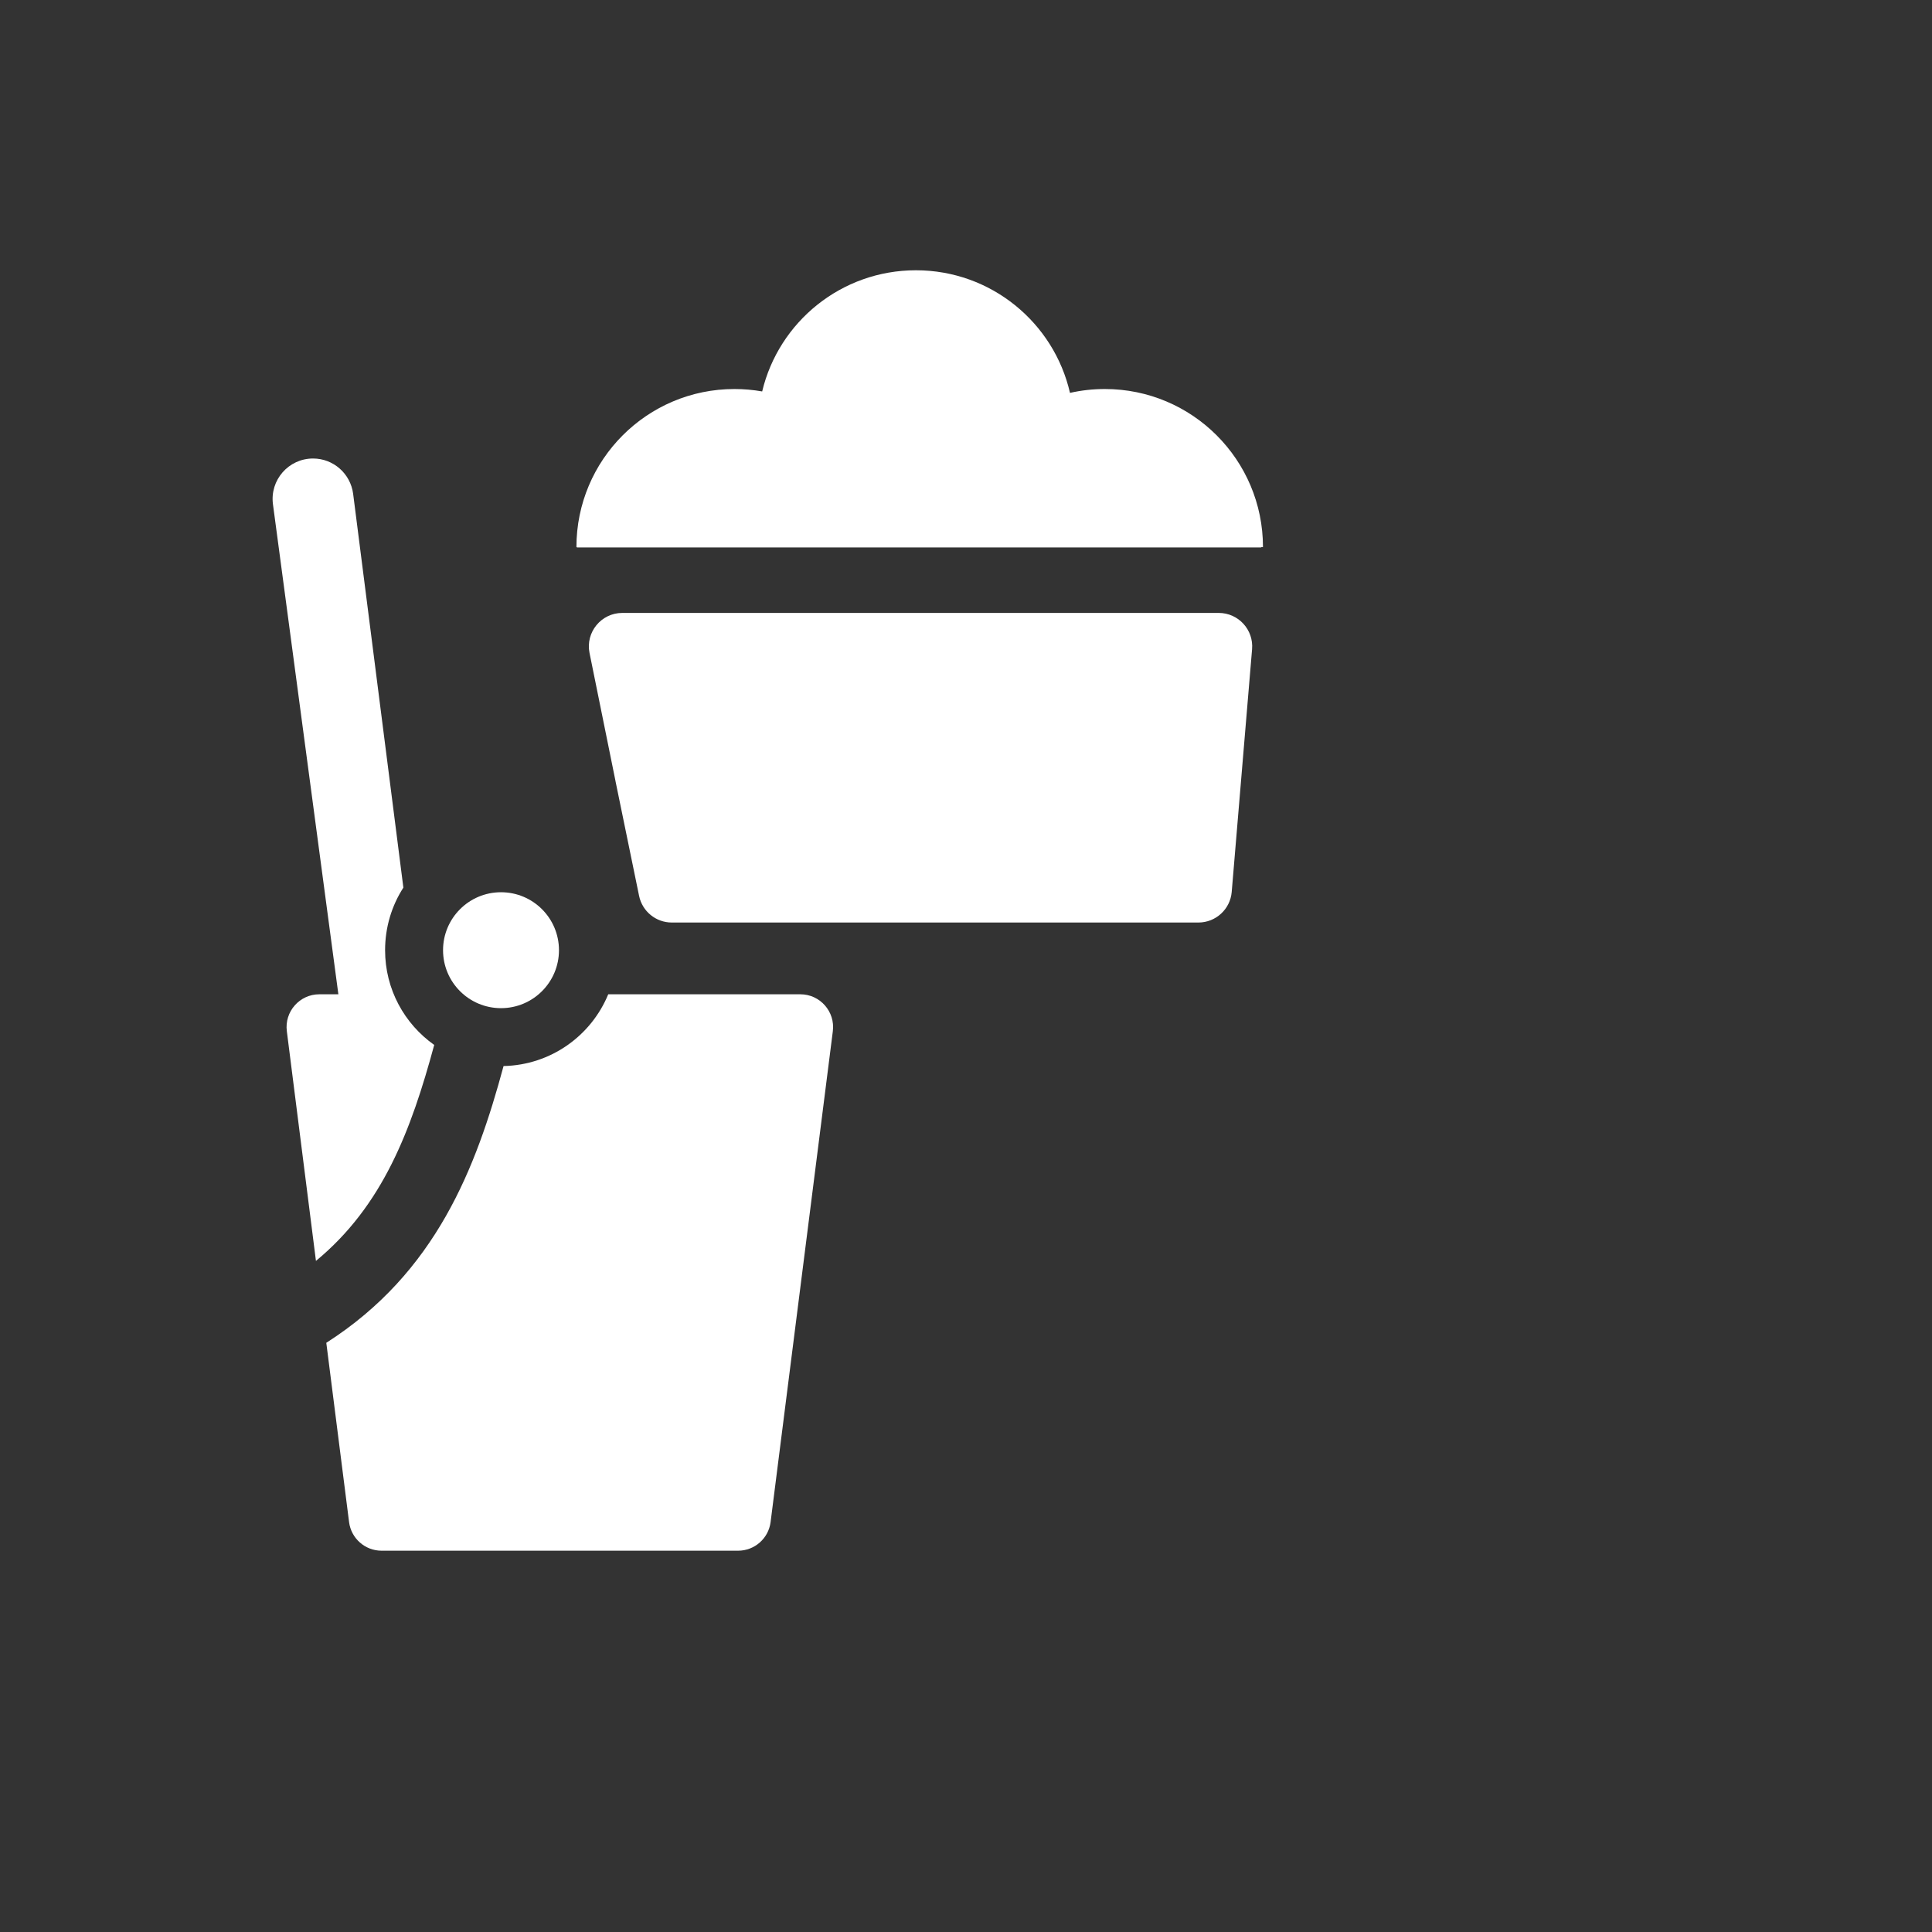
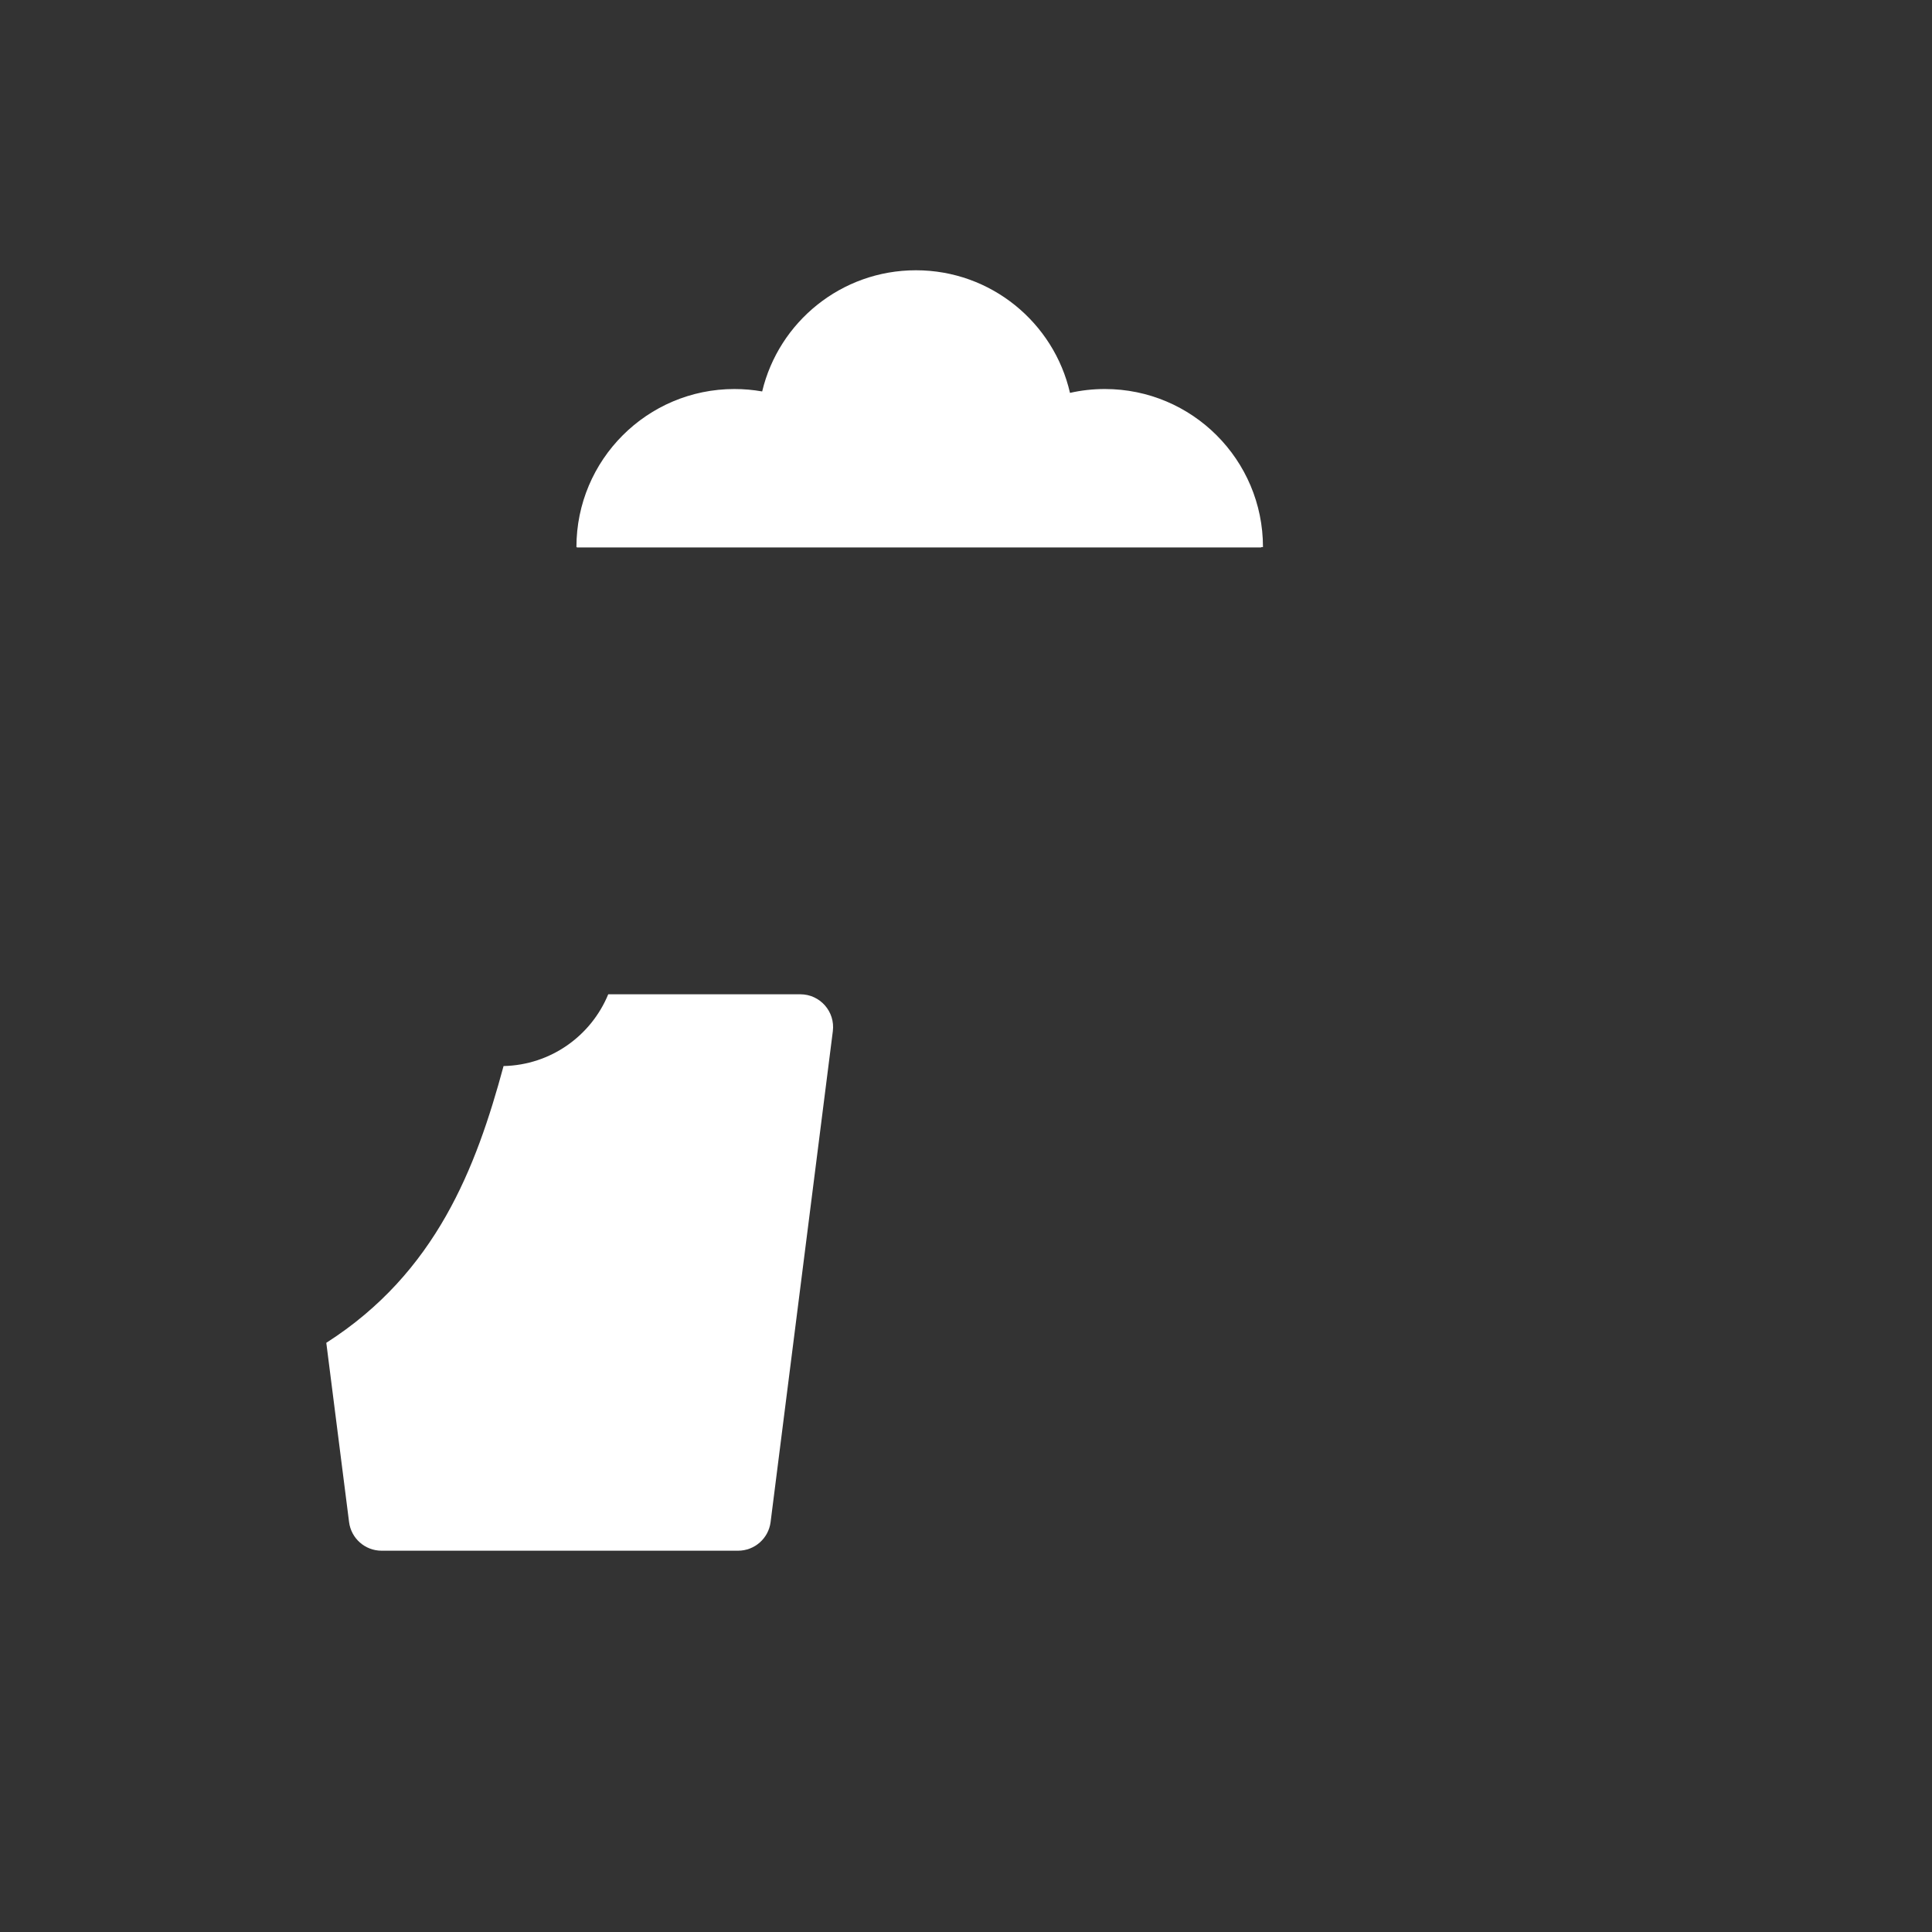
<svg xmlns="http://www.w3.org/2000/svg" width="28" height="28" viewBox="0 0 28 28" fill="none">
  <rect x="0" y="0" width="28" height="28" fill="#333333" stroke="none" />
  <g clip-path="url(#clip0_30_24)">
-     <path d="M8.544 9.464C8.483 9.164 8.713 8.883 9.019 8.883H17.663C17.947 8.883 18.17 9.126 18.146 9.409L17.851 12.926C17.83 13.177 17.62 13.37 17.368 13.37H9.736C9.506 13.37 9.308 13.208 9.262 12.983L8.919 11.315L8.919 11.313L8.544 9.464Z" fill="white" />
    <path d="M7.298 15.45C7.984 15.435 8.568 15.01 8.815 14.41H11.599C11.885 14.41 12.106 14.661 12.07 14.945L11.168 22.059C11.138 22.296 10.936 22.474 10.697 22.474H5.53C5.291 22.474 5.089 22.296 5.059 22.059L4.729 19.461C6.32 18.444 6.9 16.924 7.298 15.45Z" fill="white" />
-     <path d="M6.293 15.144C5.862 14.839 5.581 14.338 5.581 13.771C5.581 13.437 5.678 13.125 5.846 12.864L5.118 7.157C5.08 6.865 4.832 6.645 4.537 6.645C4.182 6.645 3.909 6.957 3.956 7.309L4.904 14.41H4.628C4.342 14.41 4.121 14.661 4.157 14.945L4.579 18.274C5.547 17.475 5.958 16.382 6.293 15.144Z" fill="white" />
-     <path d="M8.101 13.771C8.101 14.235 7.725 14.611 7.261 14.611C6.797 14.611 6.421 14.235 6.421 13.771C6.421 13.307 6.797 12.931 7.261 12.931C7.725 12.931 8.101 13.307 8.101 13.771Z" fill="white" />
    <mask id="path-4-inside-1_30_24" fill="white">
      <rect x="12.456" y="18.93" width="5.727" height="3.545" rx="0.573" />
    </mask>
    <rect x="12.456" y="18.93" width="5.727" height="3.545" rx="0.573" fill="white" stroke="white" stroke-width="2.062" mask="url(#path-4-inside-1_30_24)" />
    <mask id="path-5-inside-2_30_24" fill="white">
      <rect x="19.181" y="18.93" width="5.727" height="3.545" rx="0.573" />
    </mask>
-     <rect x="19.181" y="18.93" width="5.727" height="3.545" rx="0.573" fill="white" stroke="white" stroke-width="2.062" mask="url(#path-5-inside-2_30_24)" />
    <mask id="path-6-inside-3_30_24" fill="white">
      <rect x="13.024" y="14.358" width="5.727" height="3.545" rx="0.573" />
    </mask>
-     <rect x="13.024" y="14.358" width="5.727" height="3.545" rx="0.573" fill="white" stroke="white" stroke-width="2.062" mask="url(#path-6-inside-3_30_24)" />
    <path d="M16.013 5.638C15.839 5.638 15.669 5.657 15.507 5.694C15.274 4.676 14.362 3.917 13.274 3.917C12.193 3.917 11.286 4.666 11.046 5.673C10.915 5.65 10.781 5.638 10.644 5.638C9.379 5.638 8.354 6.664 8.354 7.929H8.364L8.358 7.934H18.282L18.274 7.929H18.304C18.304 6.664 17.278 5.638 16.013 5.638Z" fill="white" />
  </g>
  <defs>
    <clipPath id="clip0_30_24">
      <rect width="28" height="28" fill="white" />
    </clipPath>
  </defs>
</svg>